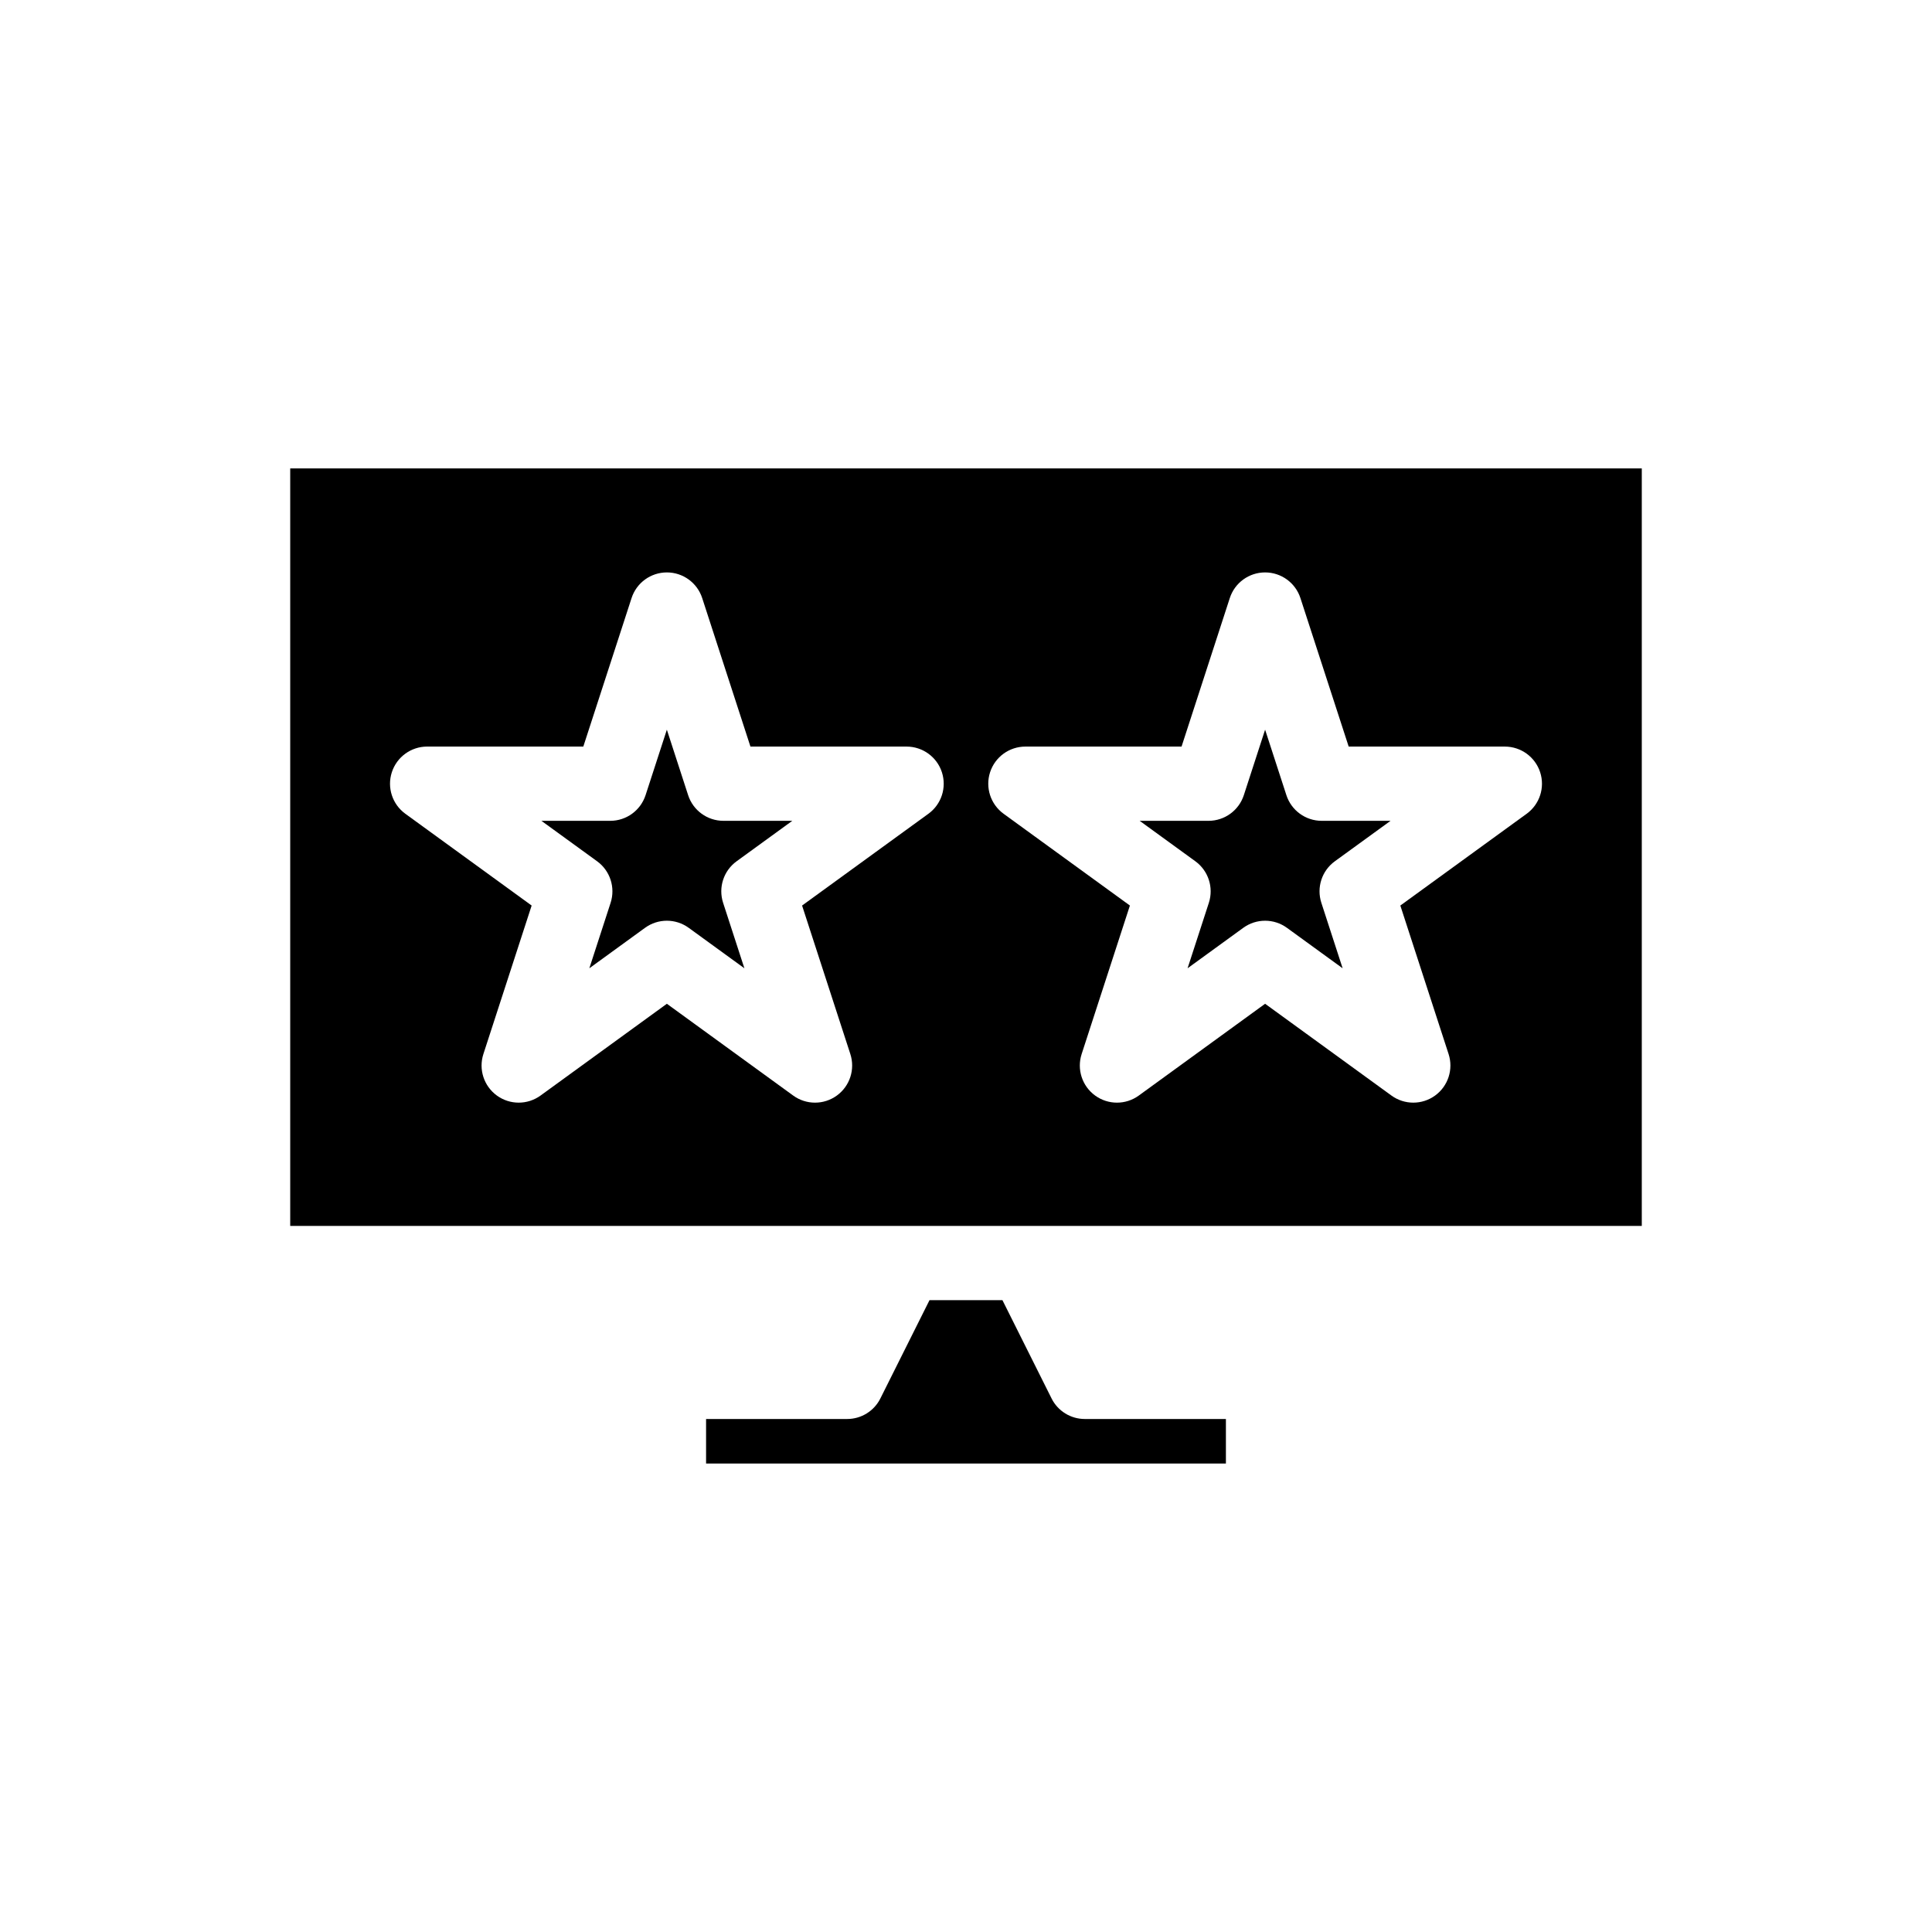
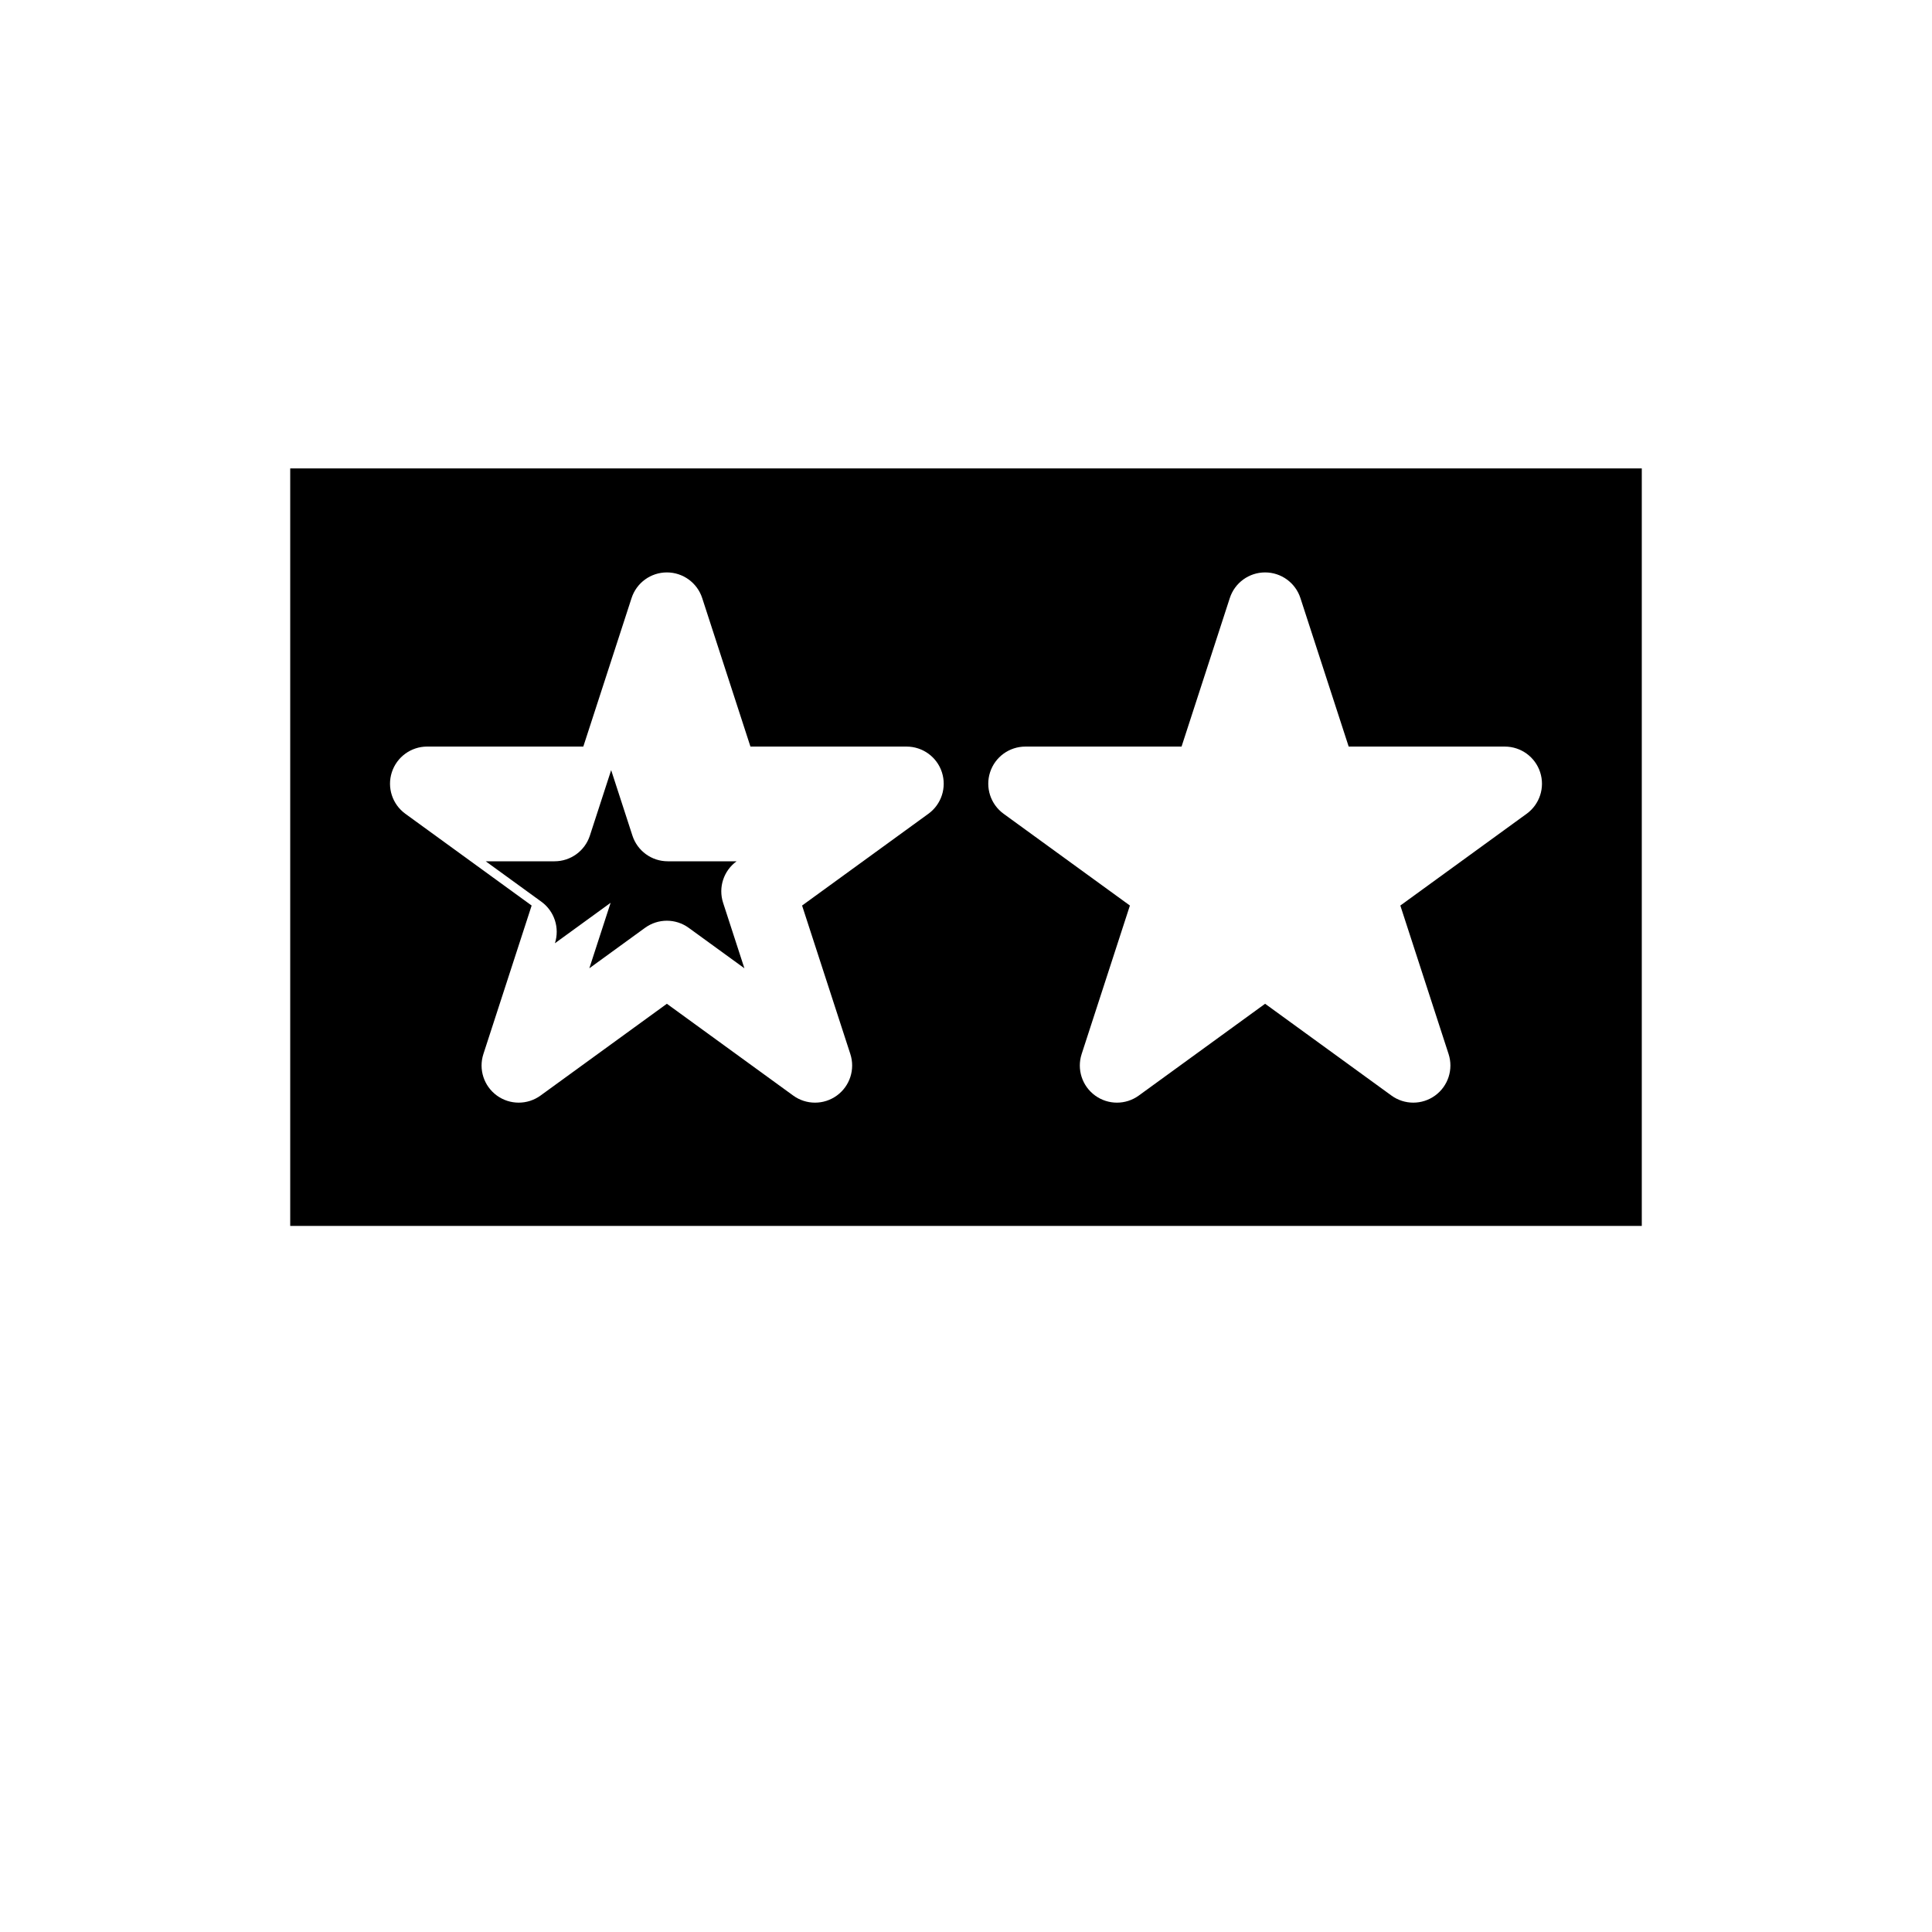
<svg xmlns="http://www.w3.org/2000/svg" fill="#000000" width="800px" height="800px" version="1.1" viewBox="144 144 512 512">
  <g>
-     <path d="m422.68 514.61-13.023-26.051h-19.328l-13.023 26.051c-1.664 3.332-5.07 5.438-8.797 5.438h-37.391v11.809h137.76v-11.809h-37.395c-3.731 0-7.137-2.106-8.805-5.438z" />
    <path d="m220.91 468.88h358.18v-200.74h-358.18zm185.47-120.23c1.32-4.055 5.098-6.797 9.359-6.797h41.383l12.785-39.355c1.316-4.059 5.094-6.801 9.359-6.801 4.262 0 8.043 2.746 9.359 6.801l12.789 39.355h41.383c4.262 0 8.043 2.746 9.359 6.801 1.316 4.055-0.125 8.496-3.574 11l-33.48 24.324 12.789 39.355c1.316 4.055-0.125 8.496-3.574 11-1.727 1.254-3.754 1.879-5.785 1.879s-4.059-0.625-5.785-1.879l-33.48-24.324-33.477 24.324c-3.453 2.508-8.117 2.508-11.57 0-3.449-2.508-4.891-6.945-3.574-11l12.789-39.355-33.48-24.324c-3.445-2.508-4.887-6.949-3.574-11.004zm-158.54 0c1.32-4.055 5.098-6.801 9.359-6.801h41.383l12.789-39.355c1.316-4.055 5.094-6.797 9.359-6.797 4.262 0 8.043 2.746 9.359 6.801l12.785 39.355h41.379c4.262 0 8.043 2.746 9.359 6.801 1.316 4.055-0.125 8.496-3.574 11l-33.48 24.324 12.789 39.355c1.316 4.055-0.125 8.496-3.574 11-3.453 2.508-8.117 2.508-11.57 0l-33.477-24.324-33.48 24.324c-1.727 1.254-3.754 1.879-5.785 1.879s-4.059-0.625-5.785-1.879c-3.449-2.508-4.891-6.945-3.574-11l12.789-39.355-33.477-24.324c-3.449-2.508-4.891-6.949-3.574-11.004z" />
-     <path d="m464.36 383.25-5.641 17.355 14.762-10.723c1.727-1.254 3.754-1.879 5.785-1.879s4.059 0.625 5.785 1.879l14.762 10.723-5.641-17.355c-1.316-4.055 0.125-8.496 3.574-11l14.766-10.723h-18.246c-4.262 0-8.043-2.746-9.359-6.801l-5.641-17.352-5.637 17.352c-1.32 4.055-5.098 6.801-9.359 6.801h-18.246l14.762 10.723c3.445 2.508 4.887 6.945 3.574 11z" />
-     <path d="m305.82 383.25-5.641 17.355 14.762-10.723c3.453-2.508 8.117-2.508 11.57 0l14.762 10.723-5.641-17.355c-1.316-4.055 0.125-8.496 3.574-11l14.762-10.723h-18.246c-4.262 0-8.043-2.746-9.359-6.801l-5.637-17.352-5.641 17.352c-1.32 4.055-5.098 6.801-9.359 6.801h-18.246l14.766 10.723c3.445 2.508 4.887 6.945 3.574 11z" />
+     <path d="m305.82 383.25-5.641 17.355 14.762-10.723c3.453-2.508 8.117-2.508 11.57 0l14.762 10.723-5.641-17.355c-1.316-4.055 0.125-8.496 3.574-11h-18.246c-4.262 0-8.043-2.746-9.359-6.801l-5.637-17.352-5.641 17.352c-1.32 4.055-5.098 6.801-9.359 6.801h-18.246l14.766 10.723c3.445 2.508 4.887 6.945 3.574 11z" />
  </g>
</svg>